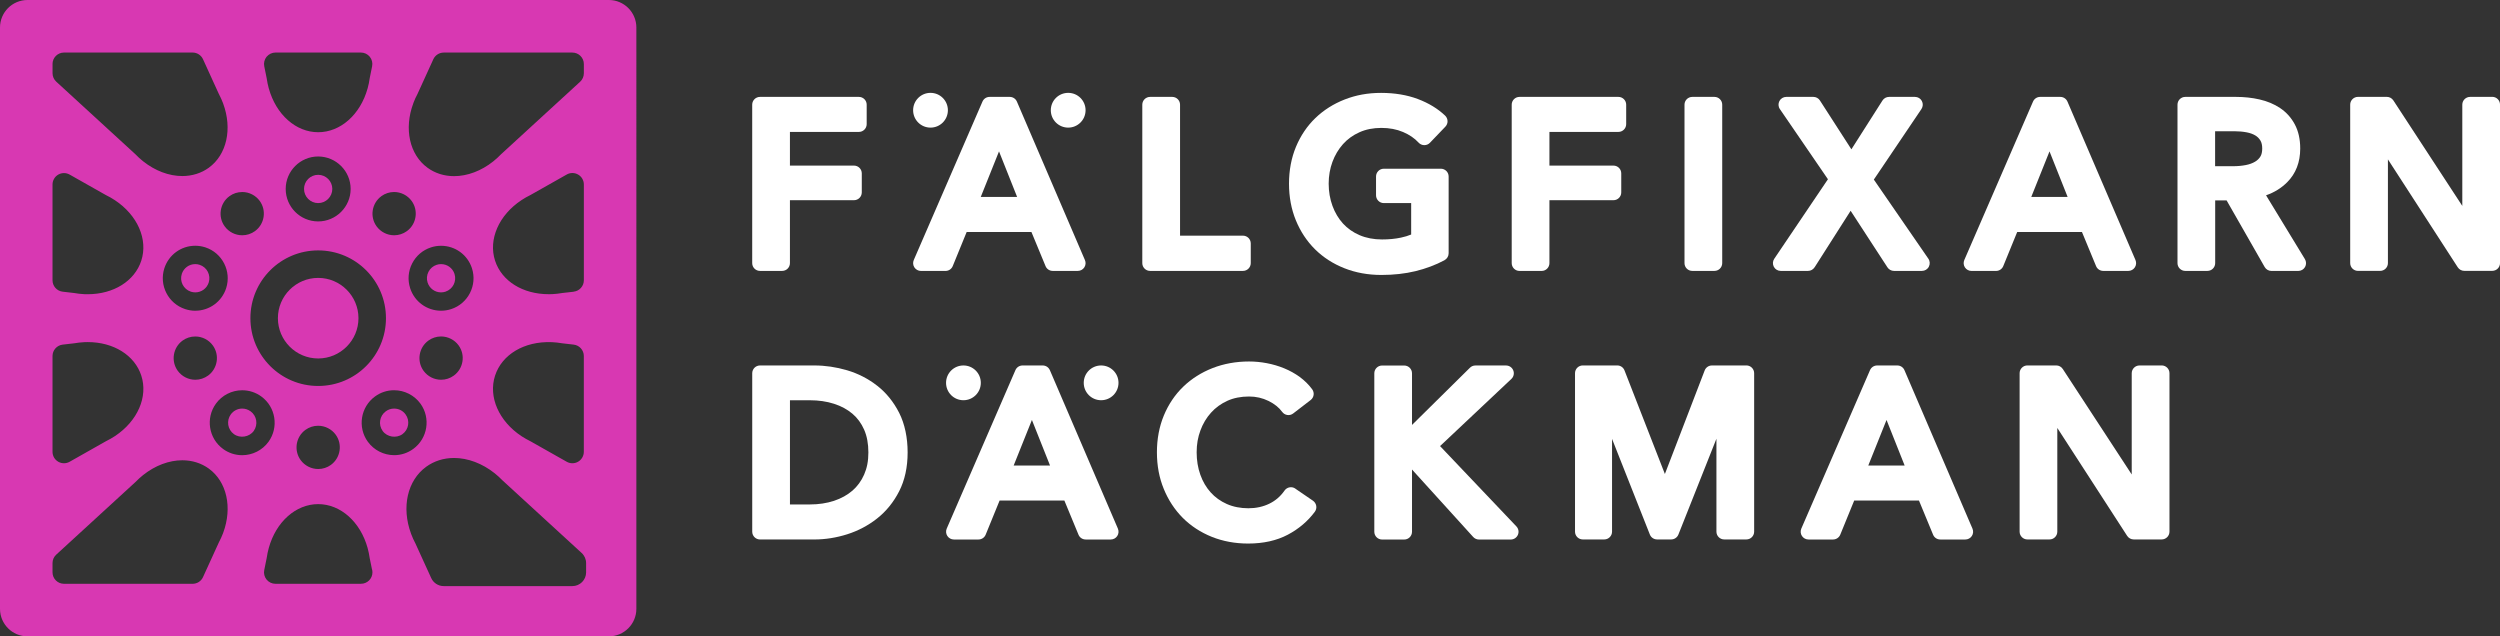
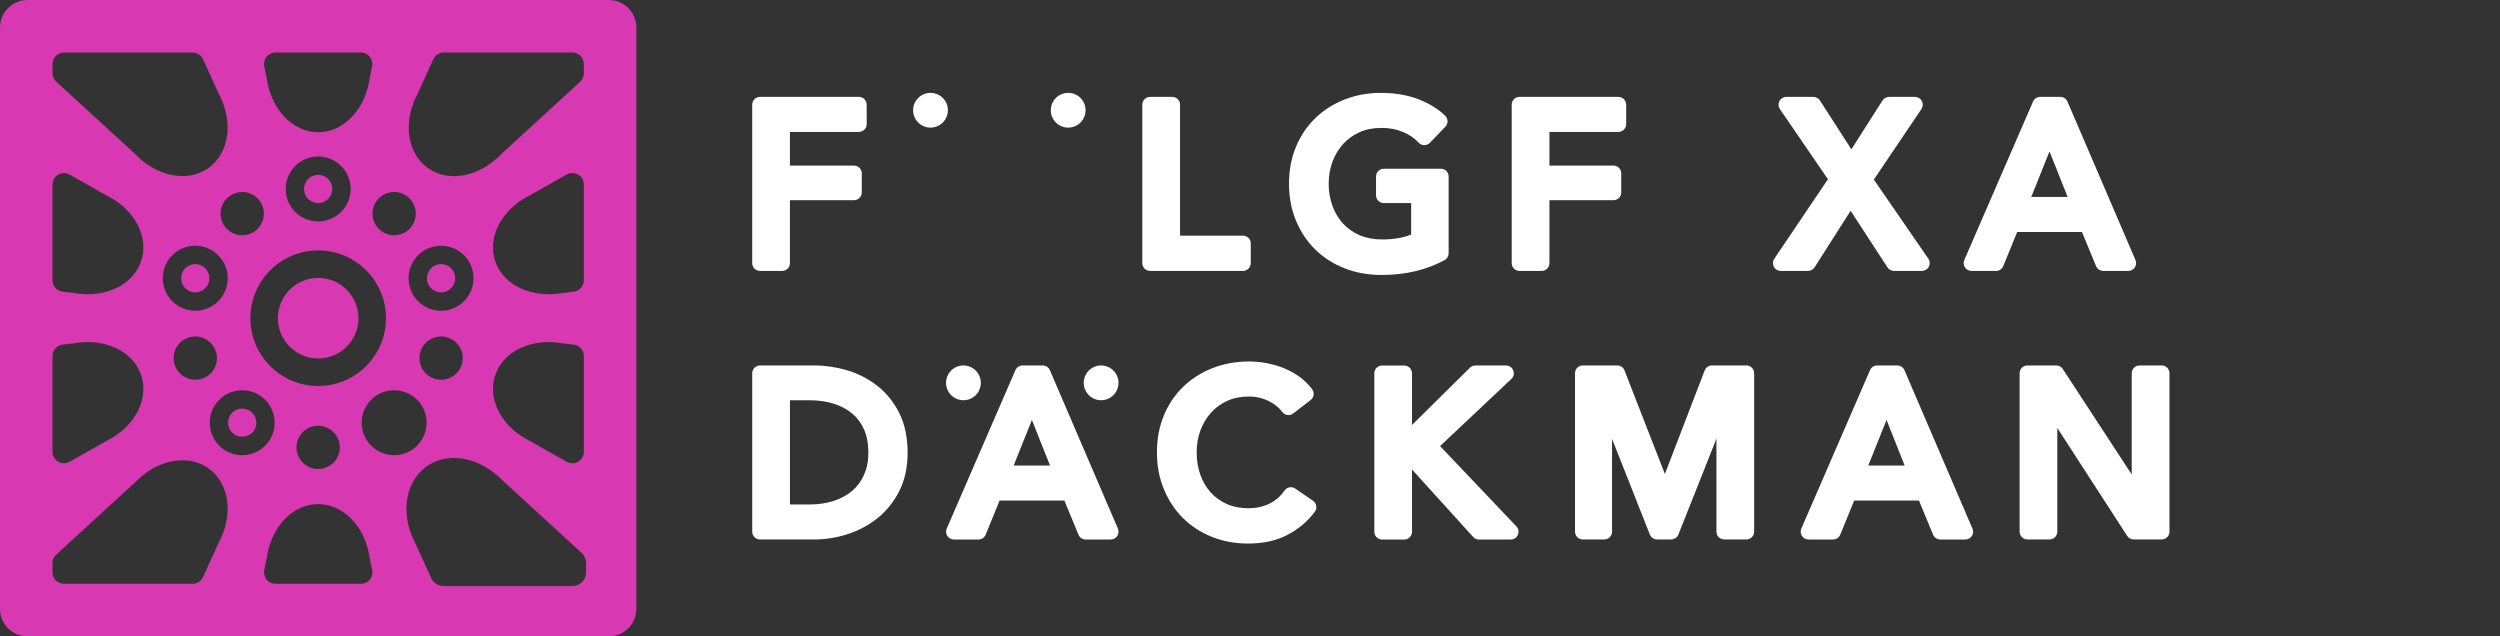
<svg xmlns="http://www.w3.org/2000/svg" id="Layer_2" viewBox="0 0 897.36 228.41">
  <rect x="0" y="0" width="897.36" height="228.41" fill="#333333" stroke="none" />
  <defs>
    <style>.cls-1{fill:#d838b2;}.cls-1,.cls-2{stroke-width:0px;}.cls-2{fill:#fff;}</style>
  </defs>
  <g id="Layer_4">
    <path class="cls-1" d="M218.54,0H9.88C4.42,0,0,4.42,0,9.88v208.66c0,5.45,4.42,9.88,9.88,9.88h208.66c5.45,0,9.88-4.43,9.88-9.88V9.88c0-5.46-4.42-9.88-9.88-9.88M148.35,37.06c.42-1.14.94-2.28,1.54-3.4l5.65-12.39c.67-1.47,2.14-2.4,3.74-2.4h46.17c2.27,0,4.12,1.84,4.12,4.12v3.32c0,1.15-.49,2.25-1.33,3.03l-28.43,26.07c-.88.91-1.8,1.76-2.76,2.52-4.29,3.42-9.29,5.3-14.07,5.3-3.52,0-6.82-1.04-9.52-3.01-6.47-4.7-8.52-14-5.1-23.15M205.92,104.71l-4.08.46c-1.22.22-2.46.35-3.68.41-.42.02-.82.02-1.22.02-9.32,0-16.86-4.72-19.24-12.03-2.47-7.61,1.34-16.34,9.48-21.73,1-.67,2.09-1.29,3.24-1.85l13.01-7.35c1.27-.73,2.84-.71,4.1.03,1.27.73,2.04,2.09,2.04,3.55v34.39c0,2.09-1.57,3.84-3.64,4.08M209.56,127.79v34.38c0,1.46-.78,2.82-2.04,3.55-.64.38-1.35.56-2.07.56s-1.4-.18-2.02-.53l-13.01-7.35c-1.13-.56-2.21-1.17-3.23-1.84-8.15-5.4-11.96-14.12-9.49-21.73,2.46-7.58,10.5-12.39,20.27-12.01.06,0,.12,0,.19,0,1.23.06,2.46.2,3.68.41l4.08.47c2.07.24,3.64,2,3.64,4.09M161.92,110.96c-1.17.38-2.38.57-3.61.57-5.06,0-9.52-3.24-11.08-8.06-.96-2.95-.72-6.12.7-8.89,1.41-2.77,3.82-4.83,6.78-5.79,1.17-.38,2.38-.57,3.6-.57,5.07,0,9.52,3.23,11.09,8.06,1.98,6.11-1.37,12.7-7.48,14.68M162.89,134.82c-1.34.97-2.91,1.49-4.56,1.49-2.48,0-4.83-1.2-6.29-3.2-2.52-3.46-1.74-8.33,1.71-10.85,1.34-.98,2.92-1.49,4.57-1.49,2.48,0,4.83,1.2,6.29,3.2,2.52,3.46,1.74,8.33-1.72,10.85M136.9,70.4c1.34-.97,2.92-1.48,4.56-1.48,2.48,0,4.83,1.2,6.29,3.2,2.52,3.46,1.75,8.33-1.71,10.85-1.34.97-2.92,1.48-4.57,1.48-2.48,0-4.83-1.2-6.29-3.2-2.52-3.46-1.74-8.32,1.72-10.84M114.21,138.54c-13.44,0-24.33-10.89-24.33-24.33s10.89-24.33,24.33-24.33,24.33,10.89,24.33,24.33-10.89,24.33-24.33,24.33M118.78,166.87c-1.34.97-2.92,1.48-4.57,1.48-2.48,0-4.83-1.2-6.29-3.2-2.52-3.46-1.75-8.32,1.71-10.85,1.34-.97,2.92-1.48,4.57-1.48,2.48,0,4.83,1.2,6.29,3.2,2.52,3.46,1.74,8.33-1.71,10.85M102.55,67.82c0-6.42,5.23-11.65,11.65-11.65s11.66,5.23,11.66,11.65-5.23,11.66-11.66,11.66-11.65-5.22-11.65-11.66M95.7,20.37c.79-.95,1.95-1.51,3.19-1.51h30.65c1.24,0,2.4.55,3.19,1.51.78.96,1.09,2.21.84,3.43l-.87,4.28c-.16,1.22-.41,2.41-.72,3.54-.01.04-.02.07-.03.11-2.61,9.41-9.74,15.73-17.74,15.73s-15.12-6.32-17.73-15.73c-.01-.03-.02-.07-.03-.09-.31-1.13-.55-2.32-.73-3.56l-.87-4.28c-.25-1.22.07-2.47.84-3.43M86.94,68.92c2.48,0,4.83,1.2,6.29,3.2,2.51,3.46,1.74,8.32-1.72,10.85-1.34.97-2.92,1.48-4.57,1.48-2.48,0-4.83-1.2-6.29-3.2-2.52-3.46-1.74-8.33,1.72-10.84,1.34-.98,2.91-1.48,4.56-1.48M70.1,111.54c-1.22,0-2.44-.2-3.61-.58-6.11-1.99-9.47-8.57-7.49-14.69,1.57-4.82,6.02-8.06,11.08-8.06,1.23,0,2.44.19,3.61.57,6.11,1.99,9.46,8.58,7.48,14.69-1.56,4.81-6.02,8.06-11.08,8.06M74.67,134.82c-1.34.97-2.92,1.49-4.57,1.49-2.48,0-4.83-1.2-6.29-3.2-2.52-3.46-1.74-8.33,1.71-10.85,1.34-.97,2.92-1.48,4.57-1.48,2.48,0,4.83,1.19,6.29,3.2,2.52,3.46,1.74,8.33-1.71,10.85M18.85,22.98c0-2.27,1.84-4.12,4.12-4.12h46.16c1.61,0,3.08.94,3.74,2.4l5.65,12.39c.59,1.12,1.11,2.25,1.54,3.39.01.04.03.08.04.12,3.36,9.11,1.3,18.35-5.14,23.04-2.7,1.96-6,2.99-9.52,2.99-4.78,0-9.77-1.88-14.07-5.3-.95-.75-1.88-1.6-2.75-2.51l-28.43-26.07c-.85-.78-1.33-1.88-1.33-3.03v-3.31ZM18.85,66.24c0-1.46.78-2.82,2.04-3.55,1.26-.74,2.82-.75,4.1-.03l13,7.35c1.16.56,2.24,1.18,3.25,1.85,8.14,5.38,11.95,14.11,9.47,21.72-2.37,7.3-9.94,12.03-19.25,12.03-.39,0-.79,0-1.18-.02-1.26-.06-2.51-.2-3.71-.42l-4.07-.47c-2.08-.24-3.65-2-3.65-4.09v-34.38ZM18.85,127.79c0-2.09,1.57-3.85,3.65-4.09l4.08-.47c1.22-.21,2.46-.35,3.68-.41.42-.02.82-.03,1.21-.03,9.32,0,16.88,4.73,19.25,12.04,2.47,7.58-1.31,16.28-9.41,21.67-.03.02-.05.04-.08.05-1,.66-2.09,1.28-3.23,1.84l-13.01,7.36c-.63.35-1.33.53-2.02.53s-1.44-.18-2.08-.56c-1.27-.74-2.04-2.09-2.04-3.55v-34.38ZM80.11,191.25s-.03.08-.04.12c-.42,1.11-.94,2.25-1.54,3.38l-5.66,12.4c-.67,1.47-2.13,2.4-3.74,2.4H22.97c-2.27,0-4.12-1.84-4.12-4.11v-3.32c0-1.15.48-2.25,1.33-3.03l28.44-26.07c.87-.9,1.8-1.74,2.75-2.5,4.31-3.43,9.3-5.31,14.08-5.31,3.53,0,6.82,1.04,9.52,3,6.44,4.68,8.51,13.93,5.14,23.04M80.09,161.16c-5.2-3.78-6.35-11.07-2.58-16.28,2.18-3.01,5.71-4.8,9.43-4.8,2.47,0,4.84.77,6.85,2.23,5.19,3.78,6.35,11.08,2.58,16.28-2.19,3.01-5.72,4.8-9.44,4.8-2.47,0-4.84-.77-6.85-2.23M129.56,209.55s-.02,0-.03,0h-30.65c-1.23,0-2.4-.55-3.19-1.51-.78-.95-1.09-2.21-.84-3.42l.87-4.29c.18-1.28.44-2.51.76-3.65,2.61-9.41,9.73-15.73,17.73-15.73s15.12,6.32,17.74,15.73c.32,1.17.57,2.4.75,3.65l.77,3.78c.14.42.22.86.22,1.32,0,2.27-1.84,4.11-4.11,4.11M132.04,158.58c-3.78-5.2-2.62-12.5,2.58-16.28,2-1.46,4.37-2.23,6.84-2.23,3.73,0,7.26,1.8,9.45,4.8,3.77,5.2,2.61,12.5-2.59,16.28-2,1.46-4.37,2.23-6.84,2.23-3.72,0-7.25-1.8-9.43-4.8M210.38,205.44c0,2.73-2.21,4.94-4.94,4.94h-46.17c-1.94,0-3.69-1.13-4.49-2.89l-5.64-12.36c-.61-1.15-1.14-2.31-1.56-3.46-.02-.05-.03-.1-.05-.14-3.48-9.45-1.31-19.08,5.44-23.98,2.84-2.07,6.3-3.16,10-3.16,4.96,0,10.14,1.95,14.58,5.48.98.78,1.93,1.65,2.82,2.57l28.41,26.05c1.02.93,1.6,2.25,1.6,3.64v3.32Z" />
    <path class="cls-1" d="M158.32,94.8c-.53,0-1.05.08-1.57.25-1.29.42-2.34,1.31-2.95,2.52-.62,1.2-.73,2.58-.31,3.87.69,2.1,2.62,3.51,4.82,3.51.53,0,1.06-.08,1.57-.25,2.66-.87,4.12-3.73,3.26-6.39-.68-2.1-2.62-3.51-4.83-3.51" />
    <path class="cls-1" d="M71.65,95.05c-.5-.17-1.03-.25-1.57-.25-2.2,0-4.14,1.41-4.82,3.51-.87,2.66.59,5.52,3.26,6.39.51.16,1.04.25,1.57.25,2.2,0,4.14-1.41,4.82-3.51.86-2.66-.6-5.53-3.27-6.39" />
    <path class="cls-1" d="M114.21,99.75c-7.97,0-14.46,6.48-14.46,14.46s6.49,14.46,14.46,14.46,14.46-6.49,14.46-14.46-6.49-14.46-14.46-14.46" />
    <path class="cls-1" d="M89.93,147.63c-.88-.63-1.9-.97-2.98-.97-1.65,0-3.14.76-4.11,2.09-1.64,2.26-1.14,5.44,1.13,7.08,2.19,1.6,5.5,1.06,7.09-1.12,1.64-2.26,1.14-5.44-1.13-7.08" />
    <path class="cls-1" d="M119.28,67.82c0-2.79-2.27-5.07-5.08-5.07s-5.07,2.28-5.07,5.07,2.28,5.08,5.07,5.08,5.08-2.28,5.08-5.08" />
-     <path class="cls-1" d="M141.46,146.66c-1.07,0-2.1.33-2.97.97-2.26,1.64-2.77,4.82-1.12,7.09,1.58,2.17,4.89,2.71,7.09,1.11,2.26-1.64,2.77-4.82,1.12-7.08-.96-1.33-2.46-2.09-4.11-2.09" />
    <path class="cls-2" d="M272.8,97.24h7.95c1.54,0,2.79-1.25,2.79-2.79v-22.59h23c1.54,0,2.79-1.25,2.79-2.8v-6.83c0-1.54-1.25-2.79-2.79-2.79h-23v-12.09h24.76c1.54,0,2.79-1.25,2.79-2.79v-6.99c0-1.54-1.25-2.79-2.79-2.79h-35.51c-1.54,0-2.79,1.25-2.79,2.79v56.88c0,1.54,1.25,2.79,2.79,2.79" />
-     <path class="cls-2" d="M370.22,83.26l5.07,12.26c.43,1.05,1.45,1.72,2.58,1.72h9c.94,0,1.82-.47,2.33-1.25.52-.78.61-1.78.23-2.64l-24.42-56.88c-.44-1.03-1.45-1.69-2.57-1.69h-7.23c-1.12,0-2.12.66-2.56,1.68l-24.66,56.88c-.37.86-.29,1.86.23,2.65.52.78,1.39,1.26,2.34,1.26h8.84c1.13,0,2.16-.69,2.58-1.74l5-12.24h23.25ZM352.04,70.69l6.55-16.35,6.5,16.35h-13.05Z" />
    <path class="cls-2" d="M448.95,94.45v-7.07c0-1.54-1.25-2.79-2.79-2.79h-22.59v-47.02c0-1.54-1.25-2.79-2.8-2.79h-7.95c-1.54,0-2.8,1.25-2.8,2.79v56.88c0,1.54,1.25,2.79,2.8,2.79h33.34c1.54,0,2.79-1.25,2.79-2.79" />
    <path class="cls-2" d="M518.51,93.37c.91-.48,1.47-1.43,1.47-2.46v-27.56c0-1.54-1.25-2.79-2.79-2.79h-20.48c-1.55,0-2.79,1.25-2.79,2.79v6.75c0,1.54,1.25,2.8,2.79,2.8h9.82v11.28c-1.09.45-2.31.83-3.66,1.11-2.04.44-4.34.66-6.8.66-2.98,0-5.69-.52-8.06-1.54-2.35-1.01-4.35-2.42-5.95-4.17-1.62-1.78-2.89-3.92-3.78-6.35-.9-2.46-1.36-5.14-1.36-7.96s.46-5.39,1.35-7.83c.89-2.41,2.17-4.55,3.8-6.38,1.6-1.78,3.58-3.22,5.9-4.25,2.3-1.04,4.94-1.56,7.85-1.56s5.49.49,7.79,1.47c2.27.96,4.14,2.24,5.58,3.81.52.57,1.26.9,2.03.91.78.01,1.52-.3,2.05-.86l5.54-5.78c.51-.54.8-1.25.78-1.99-.02-.74-.33-1.44-.86-1.96-2.62-2.5-5.92-4.51-9.83-5.98-3.86-1.45-8.29-2.19-13.15-2.19s-9.06.8-13.07,2.36c-4.02,1.57-7.56,3.81-10.51,6.65-2.97,2.85-5.32,6.33-6.99,10.34-1.66,3.99-2.5,8.45-2.5,13.24s.83,9.16,2.46,13.15c1.64,4,3.95,7.5,6.89,10.41,2.93,2.9,6.48,5.19,10.54,6.79,4.03,1.6,8.5,2.41,13.28,2.41,4.38,0,8.49-.46,12.22-1.36,3.74-.91,7.26-2.23,10.47-3.95" />
    <path class="cls-2" d="M581.94,69.06v-6.83c0-1.54-1.25-2.79-2.79-2.79h-22.99v-12.09h24.76c1.54,0,2.79-1.25,2.79-2.79v-6.99c0-1.54-1.25-2.79-2.79-2.79h-35.51c-1.54,0-2.79,1.25-2.79,2.79v56.88c0,1.54,1.25,2.8,2.79,2.8h7.96c1.54,0,2.79-1.25,2.79-2.8v-22.59h22.99c1.54,0,2.79-1.25,2.79-2.79" />
-     <path class="cls-2" d="M607.44,97.24h7.95c1.54,0,2.79-1.25,2.79-2.79v-56.88c0-1.54-1.25-2.79-2.79-2.79h-7.95c-1.54,0-2.8,1.25-2.8,2.79v56.88c0,1.54,1.25,2.79,2.8,2.79" />
    <path class="cls-2" d="M651.34,95.95l12.93-20.29,13.22,20.31c.52.79,1.4,1.27,2.34,1.27h10.04c1.04,0,1.99-.57,2.47-1.5.48-.92.42-2.03-.17-2.88l-19.57-28.4,17.09-25.33c.57-.86.63-1.96.15-2.87-.48-.91-1.43-1.48-2.46-1.48h-9.32c-.96,0-1.84.49-2.36,1.29l-11.16,17.53-11.3-17.54c-.51-.8-1.4-1.28-2.35-1.28h-9.72c-1.03,0-1.99.57-2.47,1.49-.48.92-.42,2.03.17,2.88l17.25,25.19-19.27,28.55c-.58.86-.63,1.96-.15,2.87.48.91,1.43,1.48,2.46,1.48h9.81c.95,0,1.84-.49,2.35-1.29" />
    <path class="cls-2" d="M747.3,83.26l5.07,12.26c.43,1.05,1.45,1.72,2.58,1.72h9c.94,0,1.81-.47,2.33-1.25.52-.78.61-1.78.24-2.64l-24.42-56.88c-.44-1.03-1.45-1.69-2.57-1.69h-7.23c-1.11,0-2.12.66-2.56,1.68l-24.67,56.88c-.37.86-.29,1.86.23,2.65.52.78,1.39,1.26,2.34,1.26h8.84c1.13,0,2.16-.69,2.58-1.74l5-12.24h23.25ZM729.11,70.69l6.55-16.35,6.5,16.35h-13.05Z" />
-     <path class="cls-2" d="M813.39,70.1c2.95-1.02,5.49-2.59,7.59-4.7,3.1-3.1,4.67-7.17,4.67-12.09,0-3.34-.65-6.25-1.94-8.66-1.28-2.41-3.06-4.38-5.29-5.87-2.12-1.42-4.61-2.46-7.39-3.09-2.66-.61-5.49-.91-8.41-.91h-18.23c-1.54,0-2.79,1.25-2.79,2.79v56.88c0,1.54,1.25,2.79,2.79,2.79h7.95c1.54,0,2.79-1.25,2.79-2.79v-22.51h4.1l13.66,23.9c.5.87,1.42,1.41,2.42,1.41h9.64c1.01,0,1.94-.54,2.44-1.42.49-.88.47-1.96-.05-2.82l-13.94-22.89ZM795.12,47.11h6.92c1.53,0,3.01.13,4.38.39,1.22.23,2.27.61,3.13,1.13.76.46,1.36,1.06,1.82,1.83.43.71.64,1.67.64,2.85s-.21,2.15-.64,2.85c-.46.76-1.08,1.37-1.9,1.86-.92.56-2.05.97-3.33,1.22-1.42.28-2.99.42-4.68.42h-6.36v-12.57Z" />
-     <path class="cls-2" d="M894.57,34.78h-7.95c-1.54,0-2.79,1.25-2.79,2.79v36.34l-24.75-37.87c-.52-.79-1.4-1.27-2.34-1.27h-10.36c-1.54,0-2.79,1.25-2.79,2.79v56.88c0,1.54,1.25,2.79,2.79,2.79h7.96c1.54,0,2.79-1.25,2.79-2.79v-37.23l25.07,38.74c.52.8,1.39,1.27,2.34,1.27h10.04c1.54,0,2.79-1.25,2.79-2.79v-56.88c0-1.54-1.25-2.79-2.79-2.79" />
    <path class="cls-2" d="M314.84,138.44c-3.21-2.51-6.85-4.37-10.81-5.54-3.88-1.14-7.82-1.72-11.71-1.72h-19.52c-1.54,0-2.79,1.25-2.79,2.79v56.88c0,1.54,1.25,2.79,2.79,2.79h19.52c3.91,0,7.87-.63,11.77-1.86,3.95-1.25,7.57-3.17,10.77-5.7,3.25-2.57,5.91-5.85,7.9-9.76,2.01-3.94,3.03-8.62,3.03-13.92s-1.02-10.22-3.03-14.2c-2-3.94-4.66-7.23-7.92-9.77M283.54,143.67h7.17c3.12,0,6.03.42,8.67,1.27,2.55.82,4.77,2.02,6.6,3.57,1.78,1.51,3.19,3.43,4.19,5.7,1.02,2.31,1.53,5.07,1.53,8.19s-.51,5.64-1.53,7.96c-1,2.28-2.42,4.22-4.2,5.76-1.83,1.57-4.05,2.8-6.61,3.65-2.62.86-5.53,1.3-8.64,1.3h-7.17v-37.39Z" />
    <path class="cls-2" d="M376.84,132.87c-.44-1.03-1.45-1.69-2.57-1.69h-7.23c-1.11,0-2.12.66-2.56,1.68l-24.66,56.88c-.37.86-.29,1.86.23,2.65.52.78,1.39,1.26,2.33,1.26h8.84c1.13,0,2.16-.69,2.58-1.73l5-12.25h23.25l5.07,12.26c.43,1.05,1.45,1.72,2.58,1.72h9c.94,0,1.82-.47,2.33-1.25.52-.78.6-1.78.24-2.64l-24.42-56.88ZM376.9,167.09h-13.05l6.55-16.35,6.5,16.35Z" />
    <path class="cls-2" d="M464.95,175.37c-1.27-.86-2.99-.55-3.87.71-1.45,2.08-3.23,3.63-5.45,4.71-2.22,1.09-4.76,1.65-7.53,1.65s-5.46-.51-7.74-1.53c-2.27-1.01-4.23-2.41-5.8-4.17-1.6-1.78-2.85-3.91-3.71-6.34-.88-2.46-1.32-5.18-1.32-8.06s.45-5.4,1.35-7.83c.89-2.41,2.16-4.56,3.8-6.37,1.6-1.79,3.58-3.23,5.86-4.27,2.27-1.03,4.9-1.55,7.8-1.55,2.5,0,4.85.54,7,1.6,2.12,1.05,3.76,2.36,4.88,3.91.44.61,1.11,1.02,1.86,1.13.75.11,1.51-.09,2.1-.55l6.27-4.82c1.21-.93,1.45-2.65.54-3.87-1.23-1.67-2.73-3.15-4.45-4.41-1.67-1.22-3.55-2.27-5.57-3.1-1.99-.82-4.09-1.44-6.25-1.85-2.15-.41-4.29-.61-6.38-.61-4.67,0-9.06.8-13.07,2.36-4.02,1.57-7.56,3.81-10.51,6.65-2.97,2.85-5.32,6.33-6.99,10.34-1.66,3.99-2.5,8.45-2.5,13.24s.82,9.16,2.46,13.15c1.63,4,3.93,7.49,6.83,10.4,2.91,2.91,6.41,5.19,10.41,6.8,3.99,1.6,8.38,2.41,13.05,2.41,5.47,0,10.26-1.07,14.24-3.18,3.95-2.09,7.2-4.86,9.7-8.24.45-.61.63-1.38.5-2.12-.13-.74-.56-1.41-1.18-1.84l-6.34-4.34Z" />
    <path class="cls-2" d="M516.91,160.11l25.59-24.1c.84-.78,1.1-2,.68-3.06-.42-1.06-1.45-1.76-2.59-1.76h-11.01c-.74,0-1.44.29-1.96.81l-20.79,20.53v-18.54c0-1.54-1.25-2.79-2.79-2.79h-7.95c-1.54,0-2.79,1.25-2.79,2.79v56.88c0,1.54,1.25,2.79,2.79,2.79h7.95c1.55,0,2.79-1.25,2.79-2.79v-22.34l21.97,24.22c.53.58,1.28.91,2.06.91h11.41c1.12,0,2.12-.66,2.57-1.69.44-1.03.23-2.21-.54-3.02l-27.39-28.82Z" />
    <path class="cls-2" d="M626.86,131.18h-12.37c-1.16,0-2.19.71-2.61,1.79l-14.28,37.17-14.5-37.19c-.41-1.07-1.45-1.78-2.6-1.78h-12.37c-1.54,0-2.79,1.25-2.79,2.79v56.88c0,1.54,1.25,2.79,2.79,2.79h7.71c1.54,0,2.79-1.25,2.79-2.79v-33.31l13.57,34.33c.42,1.07,1.45,1.77,2.6,1.77h5.06c1.14,0,2.17-.7,2.59-1.76l13.65-34.39v33.36c0,1.54,1.25,2.79,2.8,2.79h7.95c1.54,0,2.79-1.25,2.79-2.79v-56.88c0-1.54-1.25-2.79-2.79-2.79" />
    <path class="cls-2" d="M683.59,132.87c-.44-1.03-1.45-1.69-2.56-1.69h-7.23c-1.12,0-2.12.66-2.57,1.68l-24.66,56.88c-.37.86-.29,1.86.23,2.65.52.78,1.39,1.26,2.33,1.26h8.84c1.13,0,2.15-.69,2.58-1.73l5-12.25h23.25l5.07,12.26c.43,1.05,1.45,1.72,2.58,1.72h9c.94,0,1.82-.47,2.33-1.25.52-.78.6-1.78.23-2.64l-24.42-56.88ZM683.66,167.09h-13.05l6.55-16.35,6.5,16.35Z" />
    <path class="cls-2" d="M775.91,131.18h-7.95c-1.54,0-2.79,1.25-2.79,2.79v36.34l-24.75-37.87c-.52-.79-1.39-1.27-2.34-1.27h-10.36c-1.54,0-2.79,1.25-2.79,2.79v56.88c0,1.54,1.25,2.79,2.79,2.79h7.95c1.54,0,2.79-1.25,2.79-2.79v-37.23l25.07,38.74c.52.79,1.4,1.28,2.35,1.28h10.04c1.54,0,2.8-1.25,2.8-2.79v-56.88c0-1.54-1.25-2.79-2.8-2.79" />
    <path class="cls-2" d="M352.06,137.42c0,3.45-2.79,6.24-6.24,6.24s-6.24-2.79-6.24-6.24,2.79-6.24,6.24-6.24,6.24,2.79,6.24,6.24" />
    <path class="cls-2" d="M401.48,137.42c0,3.45-2.79,6.24-6.24,6.24s-6.24-2.79-6.24-6.24,2.79-6.24,6.24-6.24,6.24,2.79,6.24,6.24" />
    <path class="cls-2" d="M340.24,39.57c0,3.45-2.79,6.24-6.24,6.24s-6.24-2.79-6.24-6.24,2.79-6.24,6.24-6.24,6.24,2.79,6.24,6.24" />
    <path class="cls-2" d="M389.66,39.57c0,3.45-2.8,6.24-6.24,6.24s-6.24-2.79-6.24-6.24,2.79-6.24,6.24-6.24,6.24,2.79,6.24,6.24" />
  </g>
</svg>